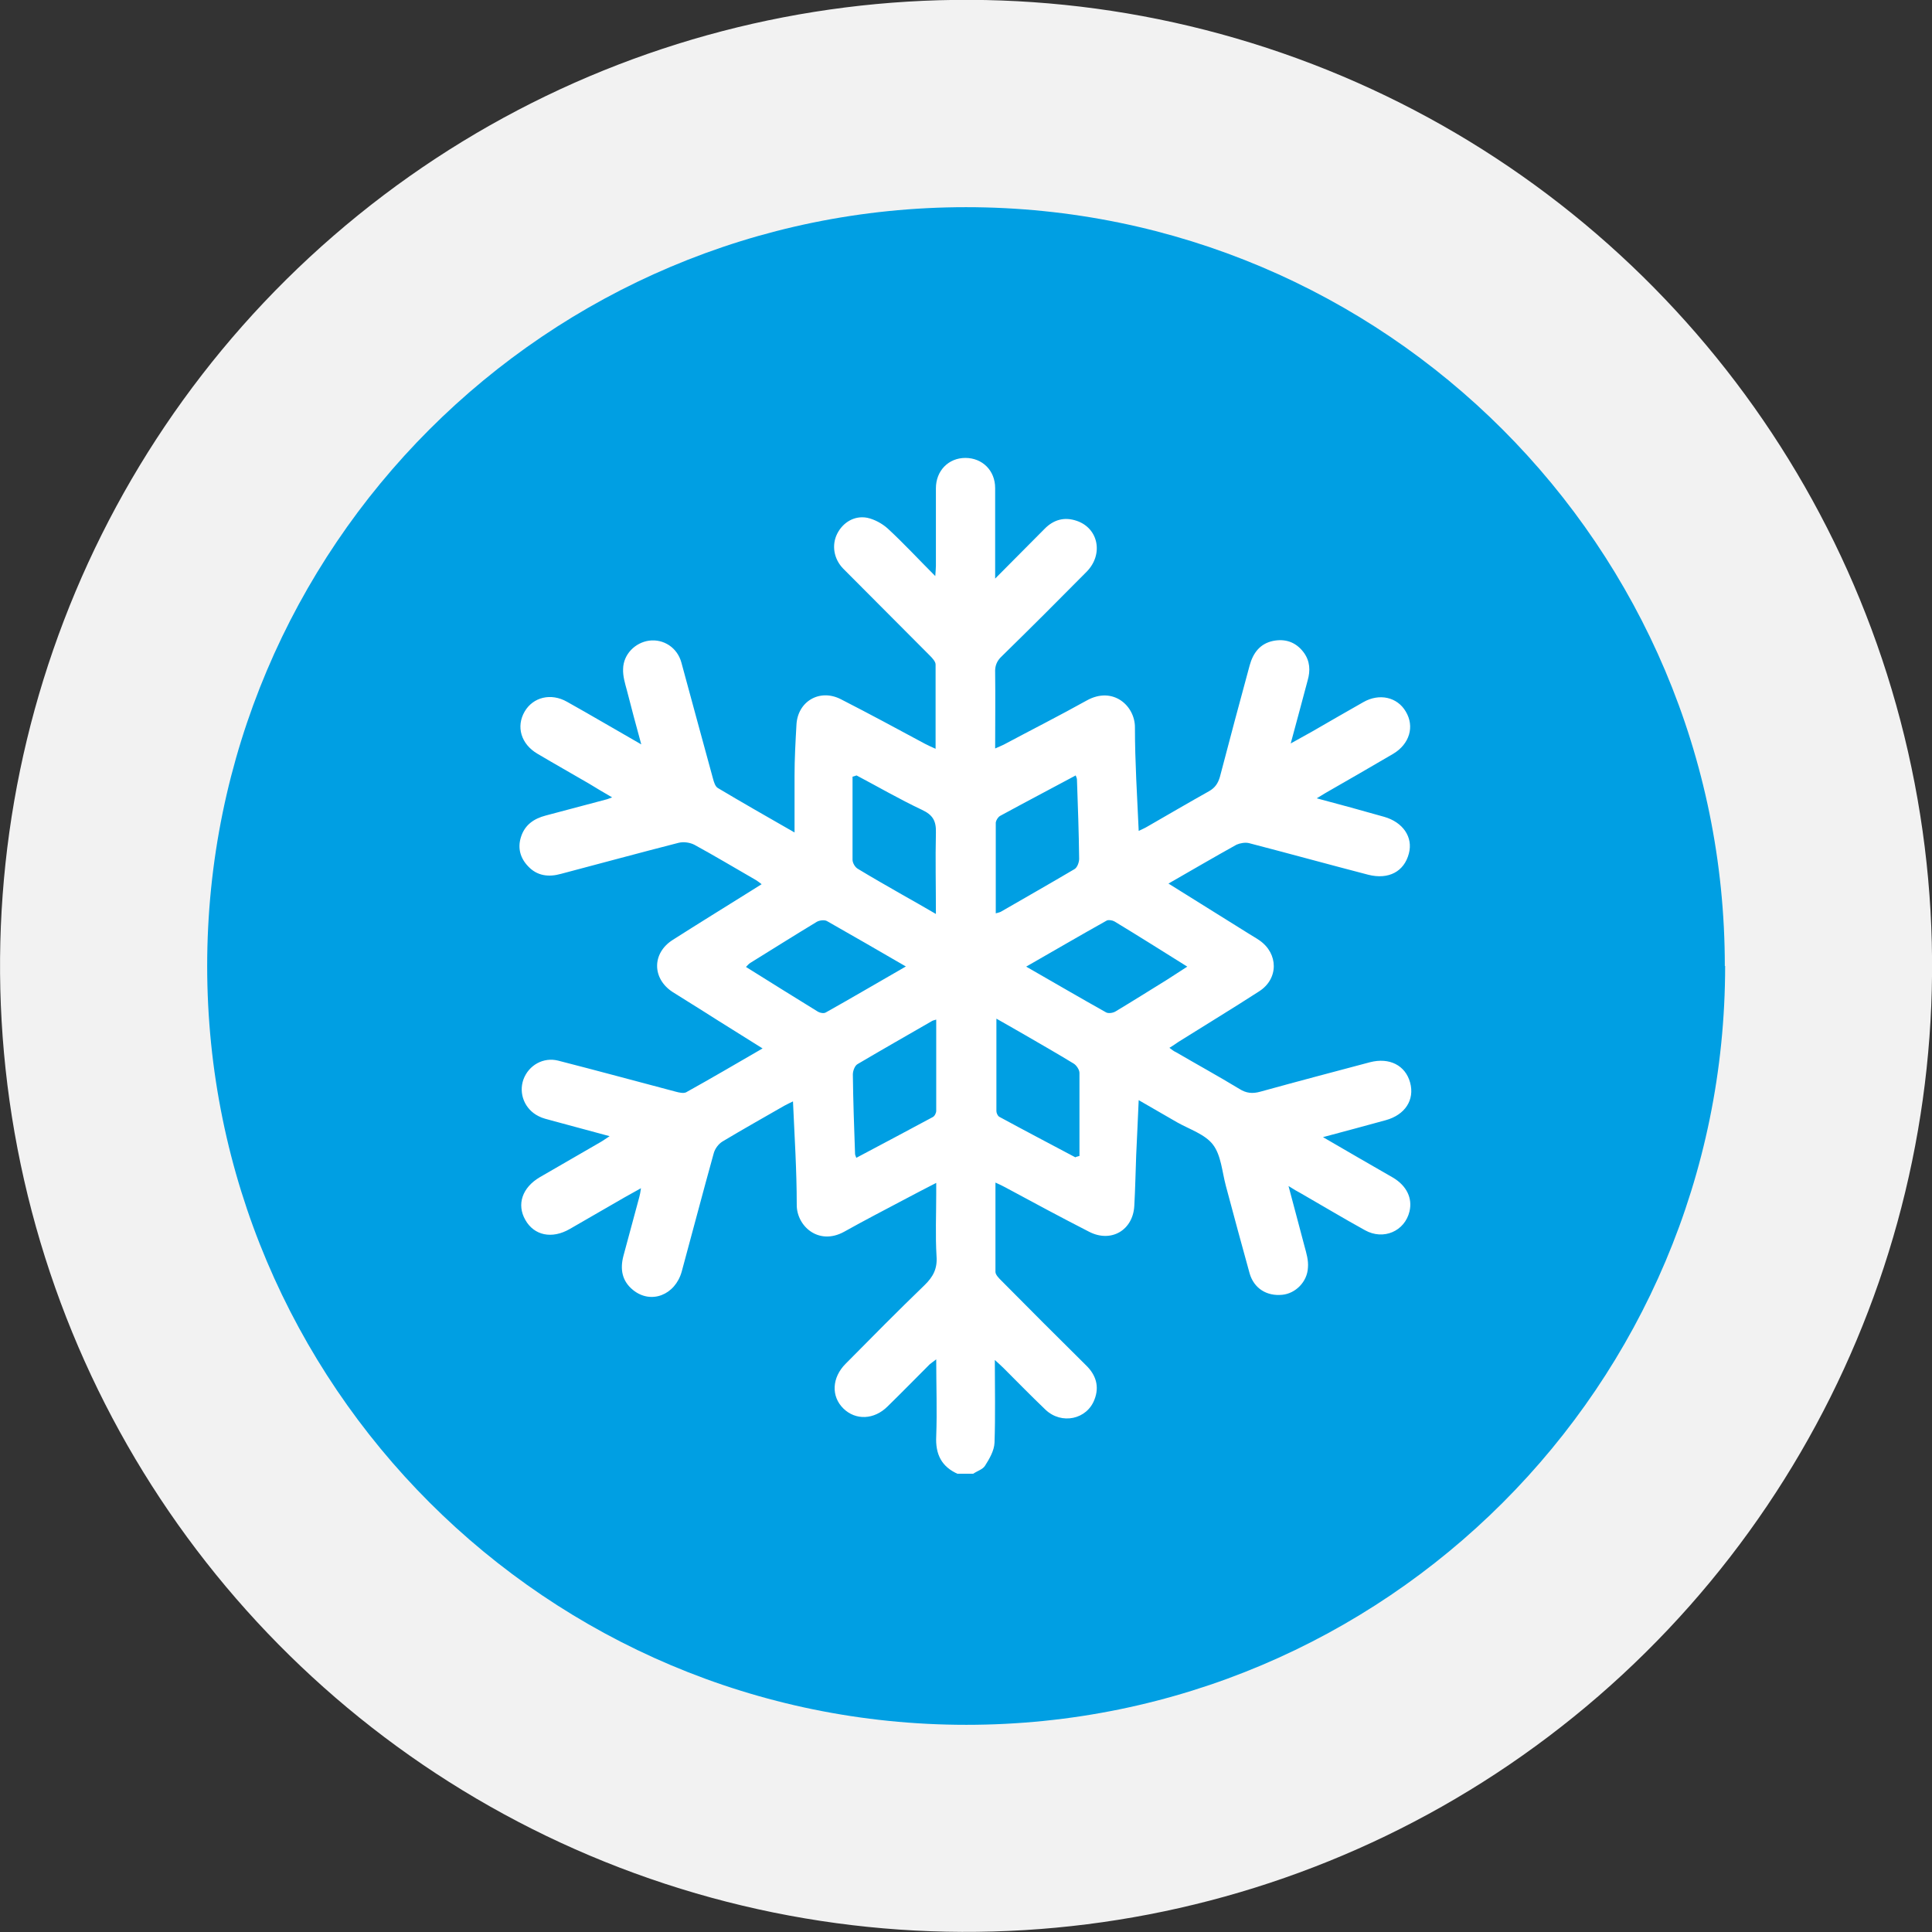
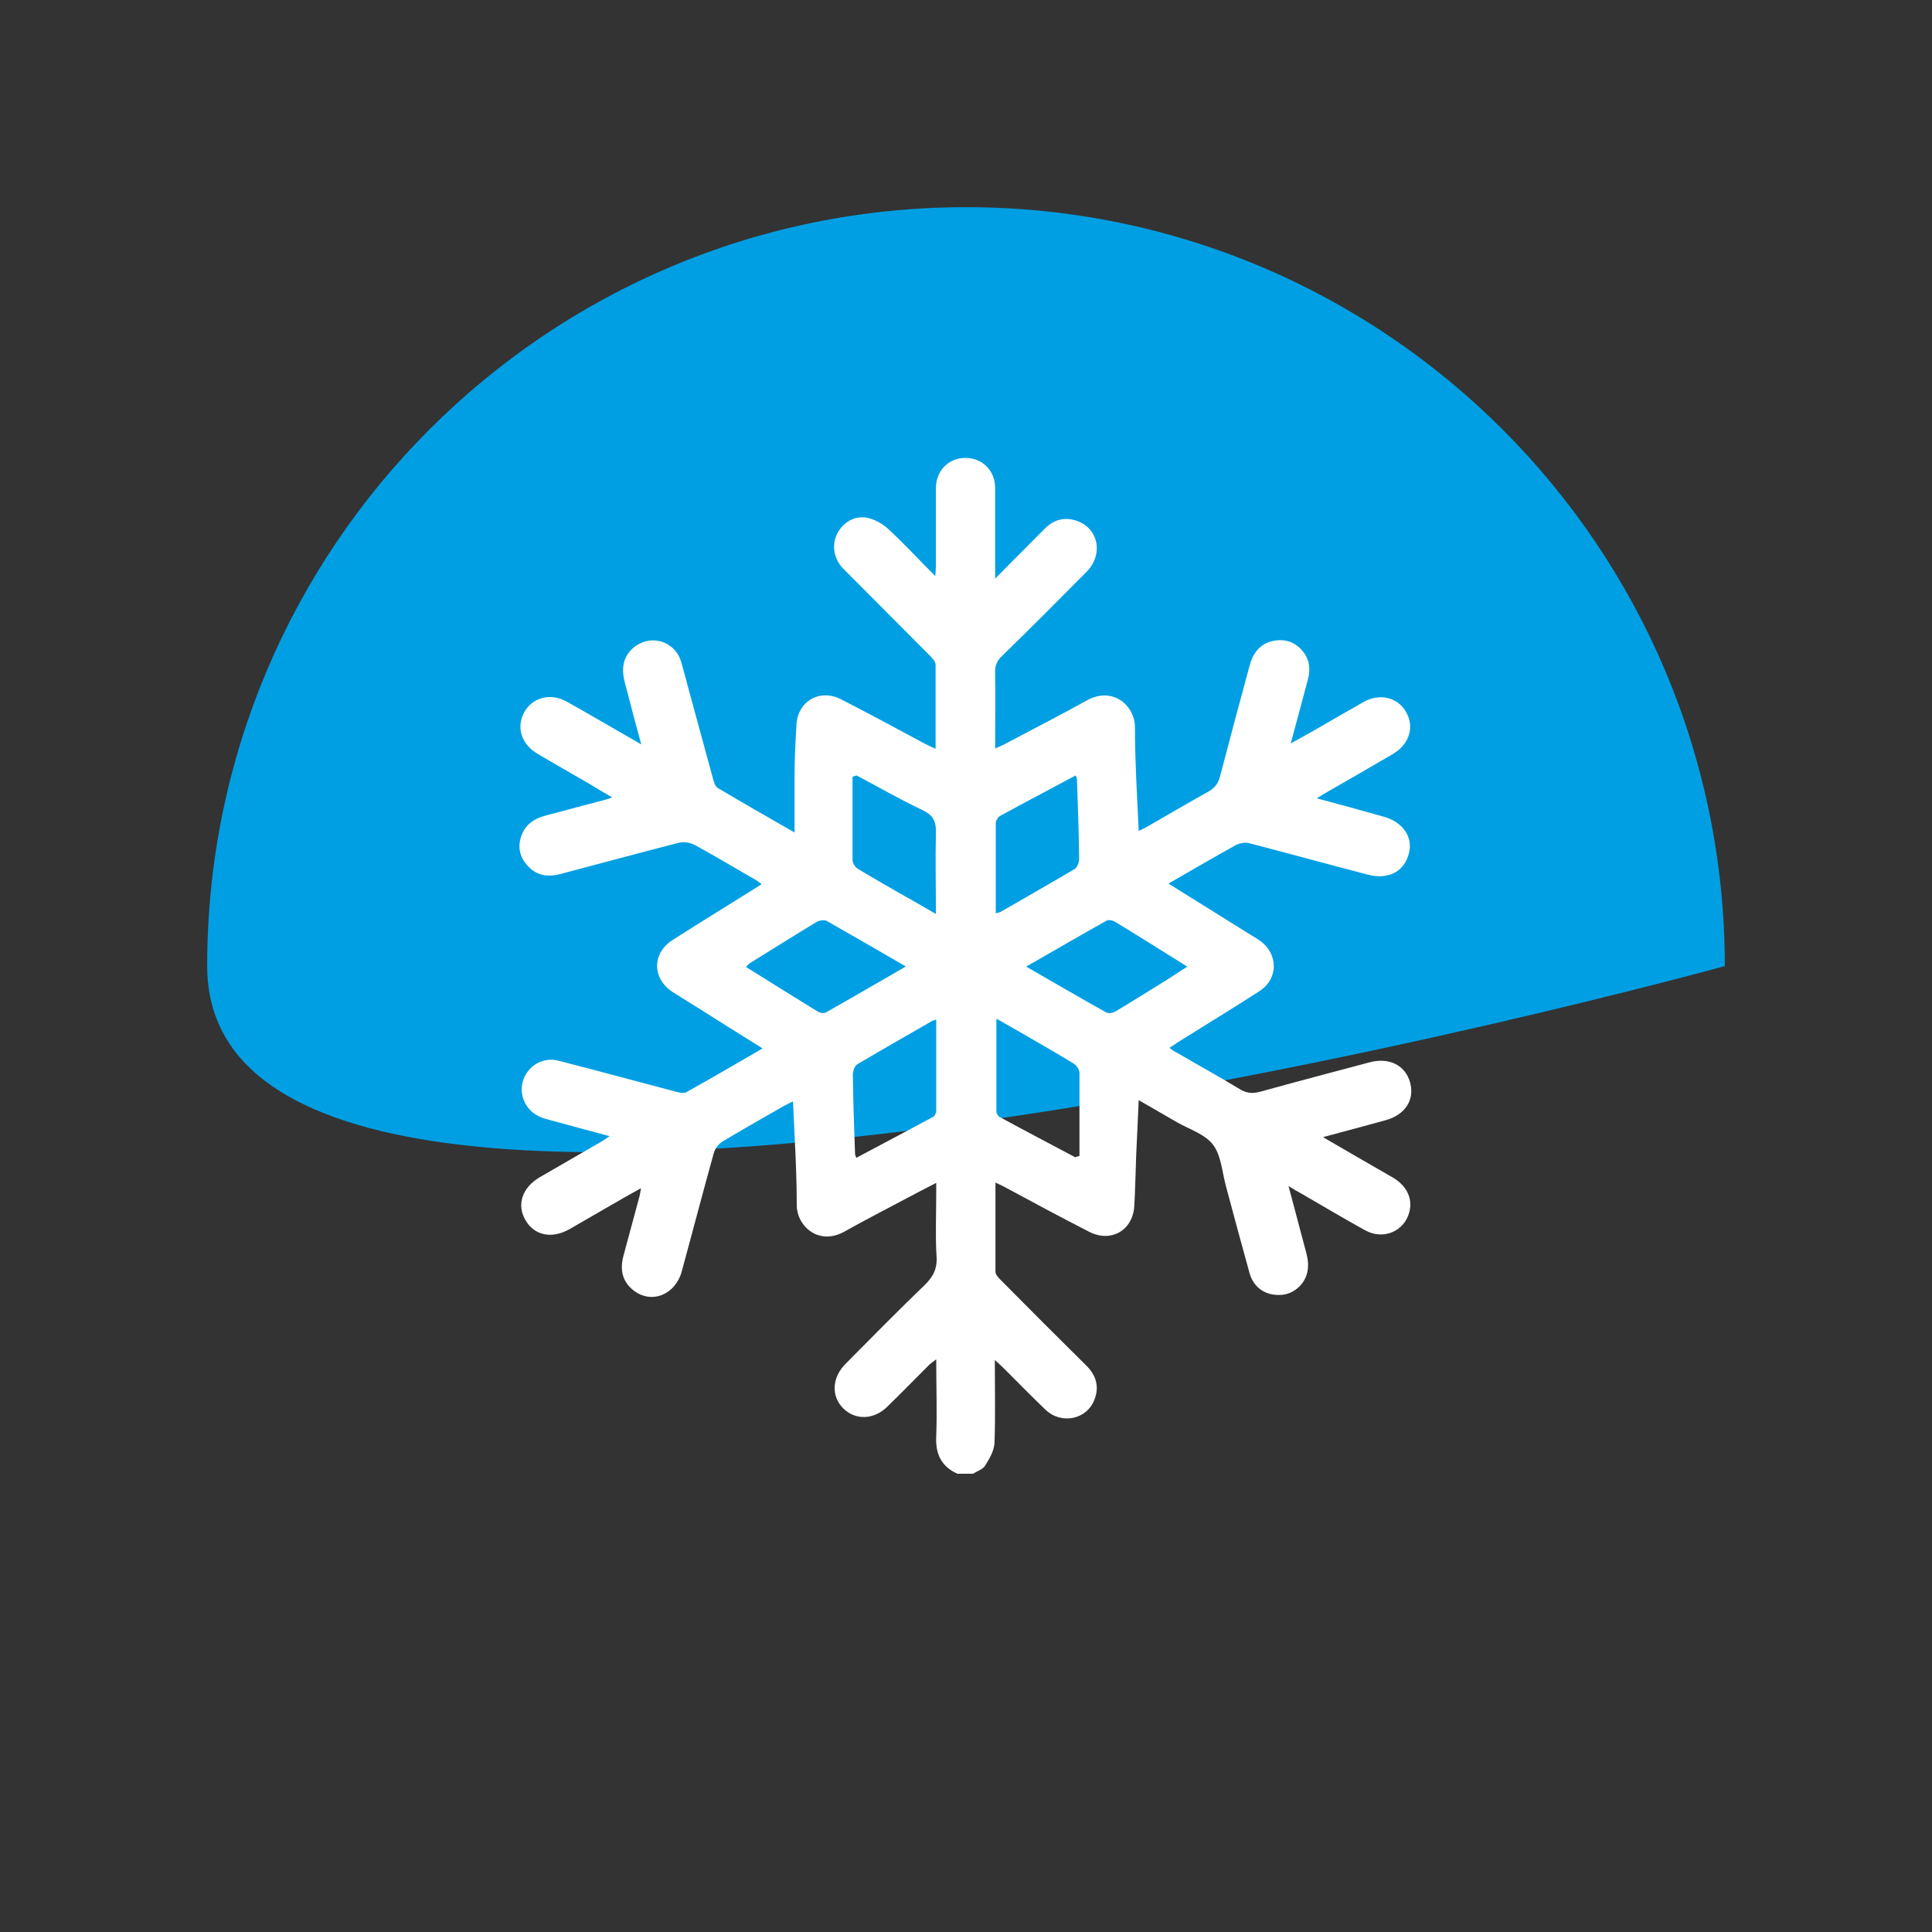
<svg xmlns="http://www.w3.org/2000/svg" id="Capa_2" viewBox="0 0 61.64 61.64">
  <rect x="0" y="0" width="61.64" height="61.64" fill="#333333" stroke="none" />
  <defs>
    <style>.cls-1{fill:#f2f2f2;}.cls-2{fill:#009fe3;}.cls-3{fill:#fff;}</style>
  </defs>
  <g id="Capa_1-2">
    <g>
      <g>
-         <circle class="cls-1" cx="30.82" cy="30.82" r="30.82" transform="translate(-5.27 6.38) rotate(-10.9)" />
-         <path class="cls-2" d="M55.04,30.82c0,13.37-10.84,24.21-24.21,24.21S6.61,44.19,6.61,30.82,17.45,6.61,30.82,6.61s24.21,10.84,24.21,24.21Z" />
+         <path class="cls-2" d="M55.04,30.82S6.61,44.19,6.61,30.82,17.45,6.61,30.82,6.61s24.21,10.84,24.21,24.21Z" />
      </g>
      <path class="cls-3" d="M30.57,47.03c-.53-.23-.73-.63-.7-1.21,.03-.8,0-1.6,0-2.45-.09,.07-.15,.11-.21,.16-.45,.45-.89,.9-1.34,1.34-.43,.43-1.02,.45-1.41,.07-.4-.39-.37-.99,.07-1.43,.83-.84,1.66-1.68,2.51-2.5,.28-.27,.42-.53,.39-.93-.04-.66-.01-1.33-.01-1.99,0-.1,0-.2,0-.35-.35,.18-.66,.34-.96,.5-.66,.35-1.32,.69-1.98,1.06-.82,.45-1.52-.19-1.51-.87,0-1.08-.07-2.17-.12-3.29-.1,.05-.19,.09-.28,.14-.66,.38-1.32,.75-1.97,1.14-.13,.08-.24,.23-.28,.38-.35,1.26-.68,2.52-1.02,3.77-.21,.75-.98,1.05-1.55,.59-.36-.29-.42-.67-.31-1.09,.17-.63,.34-1.26,.51-1.89,.02-.07,.03-.14,.05-.27-.2,.11-.36,.2-.52,.29-.58,.34-1.17,.67-1.75,1.01-.57,.33-1.14,.21-1.42-.29-.28-.49-.1-1.03,.46-1.36,.64-.37,1.28-.74,1.92-1.11,.09-.05,.17-.11,.31-.2-.66-.18-1.25-.34-1.85-.5-.14-.04-.29-.07-.42-.14-.44-.22-.64-.72-.48-1.17,.17-.46,.64-.72,1.11-.6,1.25,.32,2.5,.66,3.75,.99,.11,.03,.25,.06,.33,.02,.81-.45,1.61-.92,2.44-1.4-.65-.41-1.27-.79-1.88-1.18-.33-.21-.66-.41-.99-.62-.66-.43-.66-1.24,0-1.66,.83-.53,1.66-1.04,2.49-1.56,.11-.07,.21-.13,.35-.22-.08-.06-.13-.1-.18-.13-.66-.38-1.31-.77-1.97-1.13-.14-.07-.34-.1-.5-.06-1.25,.32-2.5,.66-3.75,.99-.39,.11-.76,.07-1.05-.24-.25-.26-.34-.58-.23-.93,.12-.39,.41-.59,.79-.69,.64-.17,1.28-.34,1.92-.51,.05-.01,.09-.03,.2-.07-.28-.16-.51-.3-.74-.44-.55-.32-1.1-.63-1.64-.95-.53-.31-.69-.87-.41-1.35,.27-.46,.84-.6,1.35-.31,.77,.43,1.53,.88,2.37,1.36-.17-.62-.32-1.18-.46-1.73-.06-.22-.13-.45-.12-.68,.01-.47,.39-.84,.83-.9,.46-.06,.9,.22,1.03,.7,.34,1.24,.67,2.48,1.01,3.71,.03,.11,.07,.24,.15,.29,.77,.46,1.56,.91,2.45,1.42,0-.66,0-1.24,0-1.81,0-.54,.03-1.08,.06-1.61,.03-.76,.74-1.18,1.42-.83,.9,.46,1.79,.94,2.68,1.42,.1,.05,.2,.1,.34,.16,0-.92,0-1.81,0-2.69,0-.09-.1-.2-.18-.28-.92-.93-1.85-1.85-2.77-2.78-.3-.31-.37-.75-.19-1.11,.18-.36,.55-.59,.96-.51,.23,.05,.47,.18,.65,.34,.51,.47,.98,.98,1.52,1.52,.01-.16,.02-.25,.02-.33,0-.82,0-1.65,0-2.47,0-.56,.4-.97,.94-.97,.54,0,.95,.4,.95,.96,0,.83,0,1.67,0,2.5,0,.1,0,.2,0,.39,.56-.57,1.07-1.07,1.57-1.58,.29-.3,.64-.4,1.04-.26,.69,.24,.85,1.07,.31,1.62-.9,.91-1.8,1.81-2.71,2.7-.16,.15-.22,.31-.21,.52,.01,.79,0,1.58,0,2.42,.11-.05,.19-.08,.27-.12,.88-.47,1.77-.92,2.65-1.41,.84-.47,1.55,.17,1.54,.87,0,1.08,.07,2.17,.12,3.29,.1-.05,.2-.09,.28-.14,.66-.38,1.31-.76,1.97-1.13,.19-.11,.28-.25,.34-.45,.31-1.19,.63-2.38,.95-3.56,.11-.4,.33-.69,.74-.78,.39-.08,.73,.03,.98,.36,.21,.28,.22,.59,.13,.9-.17,.65-.35,1.3-.54,2.01,.27-.15,.48-.27,.7-.39,.54-.31,1.07-.62,1.62-.93,.51-.29,1.08-.16,1.35,.3,.29,.48,.12,1.04-.4,1.35-.72,.42-1.44,.84-2.16,1.25-.08,.05-.16,.1-.28,.17,.75,.2,1.45,.39,2.15,.59,.6,.17,.93,.65,.79,1.17-.15,.58-.65,.84-1.29,.68-1.27-.33-2.54-.68-3.81-1.01-.12-.03-.29,0-.4,.05-.72,.4-1.42,.81-2.17,1.24,.88,.55,1.73,1.08,2.58,1.61,.11,.07,.22,.13,.32,.2,.61,.42,.62,1.23-.01,1.63-.85,.55-1.71,1.07-2.57,1.61-.09,.06-.17,.12-.29,.19,.08,.06,.14,.11,.21,.14,.67,.39,1.36,.77,2.02,1.17,.22,.14,.42,.16,.67,.09,1.16-.32,2.33-.63,3.5-.94,.62-.16,1.13,.1,1.28,.65,.15,.55-.16,1.03-.78,1.2-.65,.18-1.29,.35-2,.54,.77,.45,1.5,.87,2.23,1.29,.44,.26,.63,.66,.53,1.08-.15,.63-.83,.93-1.42,.6-.69-.38-1.37-.79-2.05-1.18-.11-.06-.22-.12-.39-.23,.18,.69,.35,1.3,.51,1.92,.06,.22,.13,.45,.11,.68-.02,.46-.4,.83-.82,.87-.49,.05-.9-.2-1.04-.68-.26-.93-.51-1.87-.76-2.8-.12-.45-.15-.97-.41-1.31-.25-.33-.75-.49-1.14-.71-.4-.23-.8-.46-1.23-.71-.03,.61-.05,1.19-.08,1.76-.02,.54-.03,1.08-.06,1.61-.04,.78-.74,1.19-1.44,.83-.9-.46-1.79-.94-2.68-1.42-.09-.05-.18-.09-.31-.15,0,.98,0,1.91,0,2.85,0,.09,.11,.2,.18,.27,.9,.91,1.8,1.81,2.71,2.71,.32,.31,.43,.68,.27,1.09-.24,.64-1.05,.81-1.56,.33-.46-.44-.9-.89-1.35-1.34-.07-.07-.15-.14-.27-.25,0,.92,.02,1.78-.01,2.64-.01,.25-.16,.51-.3,.73-.07,.12-.25,.17-.38,.26h-.51Zm-3.24-22.29s-.09,.03-.13,.04c0,.88,0,1.77,0,2.65,0,.1,.08,.24,.17,.29,.46,.28,.92,.54,1.39,.81,.35,.2,.71,.4,1.1,.63,0-.9-.02-1.75,0-2.6,.01-.37-.1-.56-.44-.72-.72-.34-1.41-.74-2.11-1.11Zm4.44,4.4c.07-.02,.12-.03,.16-.05,.78-.45,1.57-.9,2.35-1.36,.09-.05,.15-.22,.15-.33-.01-.84-.04-1.69-.07-2.53,0-.04-.02-.07-.04-.13-.82,.44-1.62,.86-2.41,1.29-.07,.04-.13,.14-.14,.21,0,.96,0,1.92,0,2.9Zm2.54,7.78s.08-.03,.13-.04c0-.88,0-1.77,0-2.65,0-.1-.1-.25-.19-.3-.51-.31-1.03-.61-1.55-.91-.29-.17-.58-.33-.91-.52,0,1.02,0,1.99,0,2.95,0,.06,.04,.15,.09,.18,.81,.44,1.63,.87,2.44,1.3Zm-4.44-4.39c-.07,.02-.12,.03-.16,.06-.78,.45-1.57,.9-2.35,1.36-.09,.05-.15,.22-.15,.33,.01,.84,.04,1.69,.07,2.53,0,.04,.02,.07,.04,.13,.83-.44,1.64-.87,2.44-1.3,.06-.03,.11-.13,.11-.2,0-.96,0-1.92,0-2.9Zm2.87-1.69c.89,.51,1.71,.99,2.55,1.46,.07,.04,.22,.02,.3-.03,.55-.33,1.09-.67,1.64-1.01,.21-.13,.41-.27,.65-.42-.8-.5-1.56-.98-2.32-1.44-.07-.04-.19-.06-.25-.03-.84,.47-1.68,.96-2.57,1.47Zm-3.83,0c-.88-.51-1.69-.98-2.52-1.45-.08-.05-.24-.03-.33,.02-.71,.43-1.41,.87-2.12,1.31-.05,.03-.09,.08-.14,.13,.78,.49,1.54,.96,2.3,1.43,.07,.04,.19,.06,.25,.02,.84-.47,1.67-.96,2.56-1.47Z" />
    </g>
  </g>
</svg>